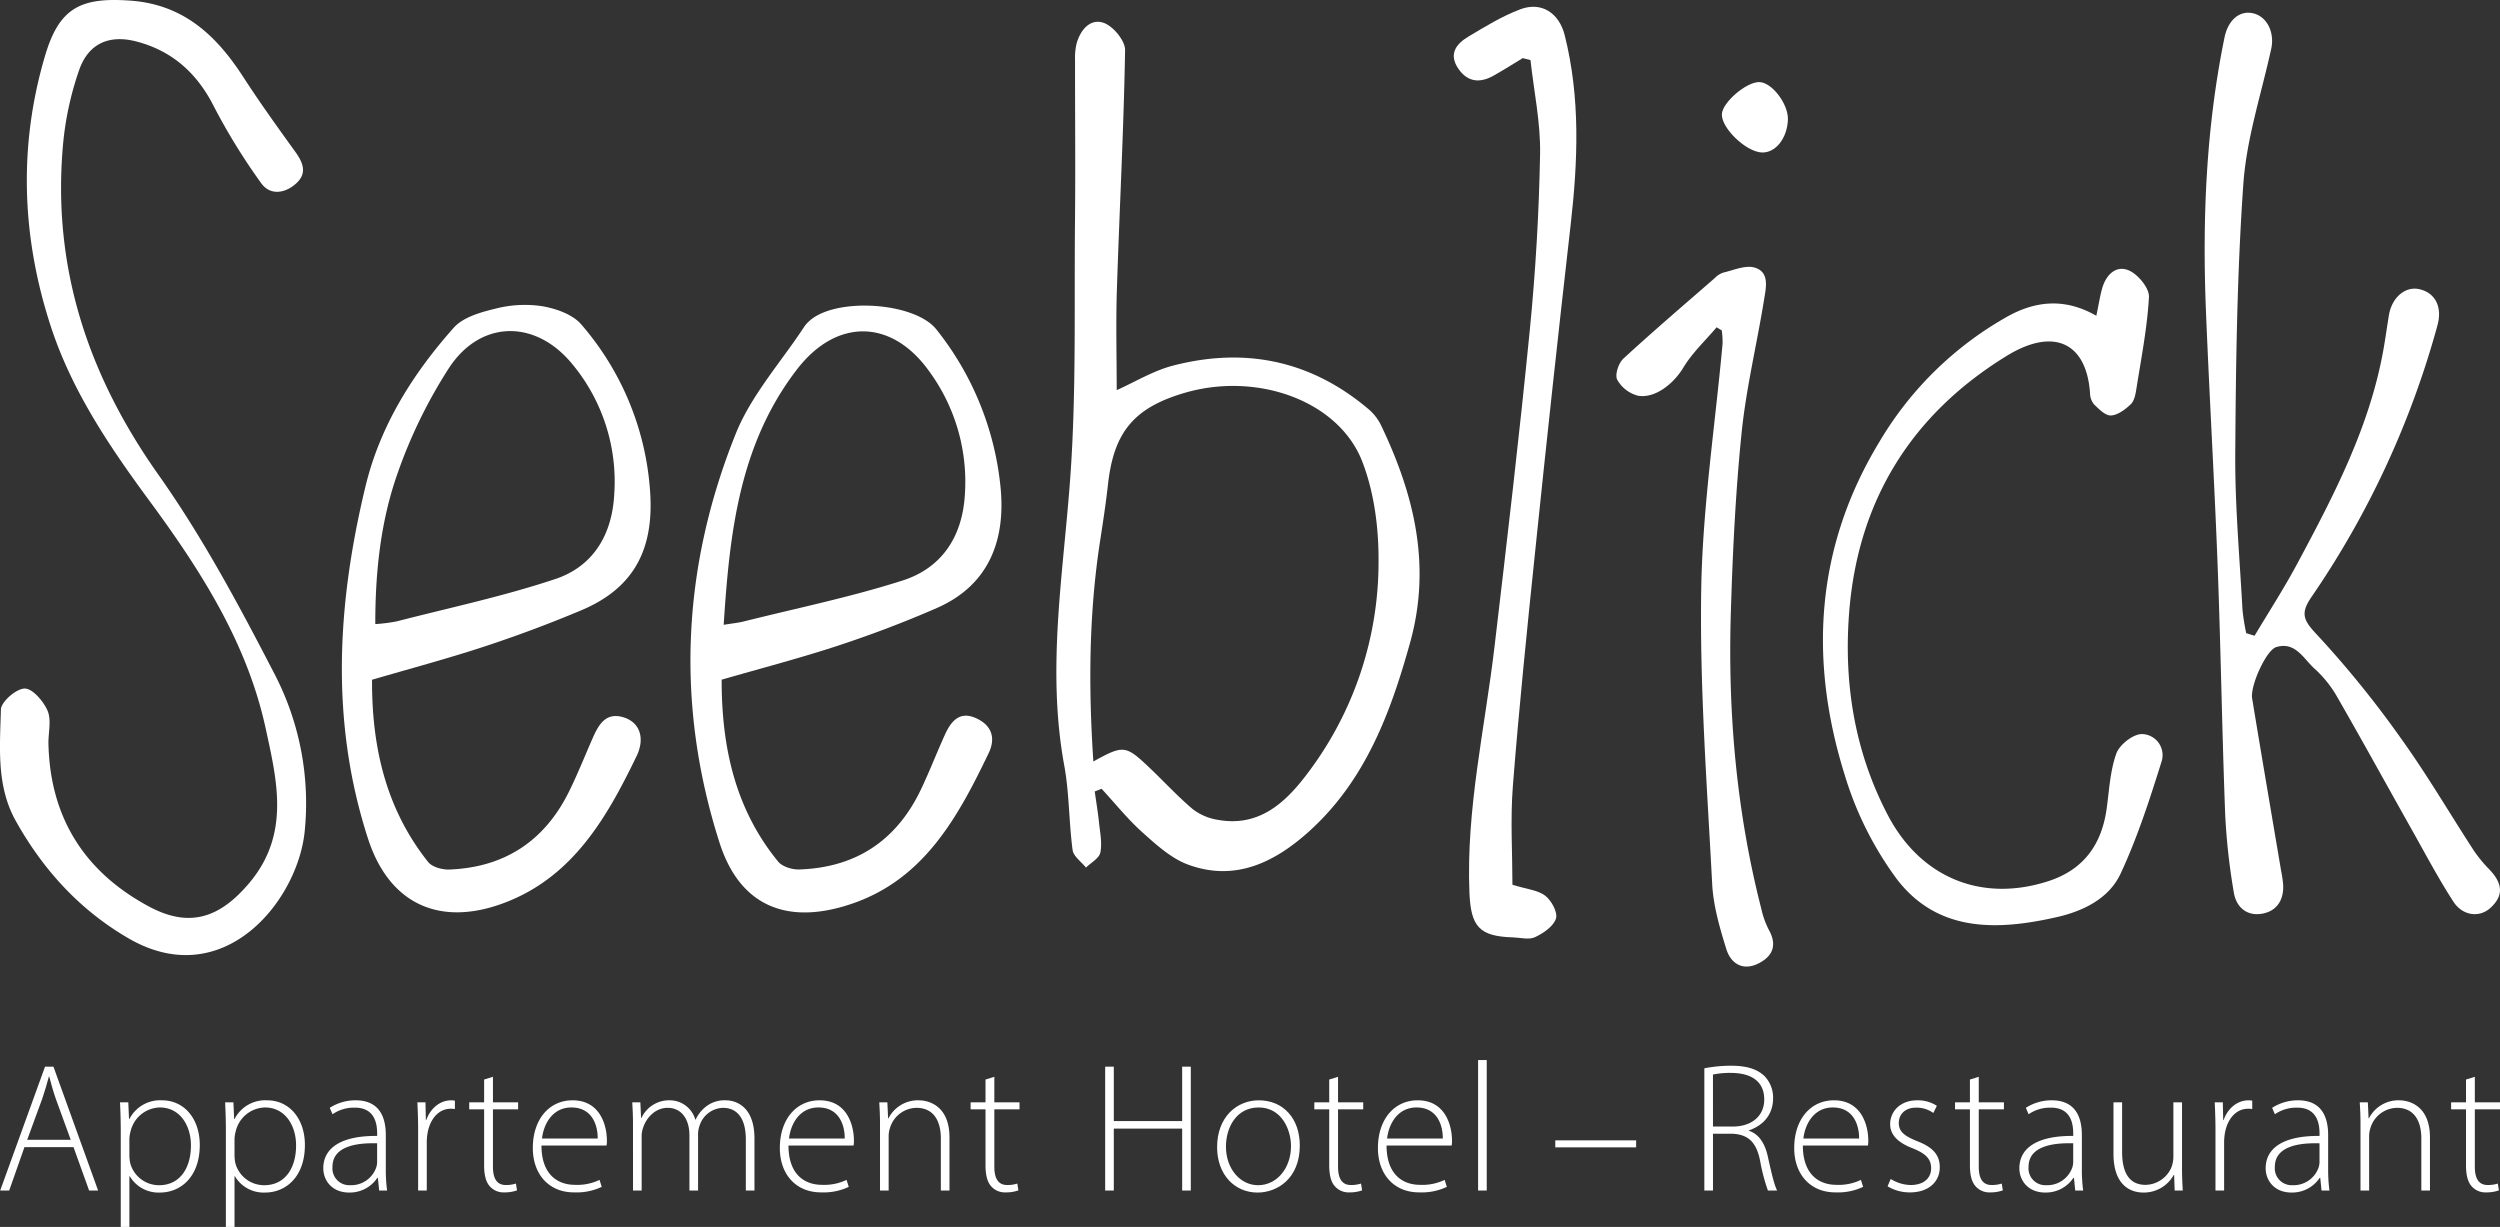
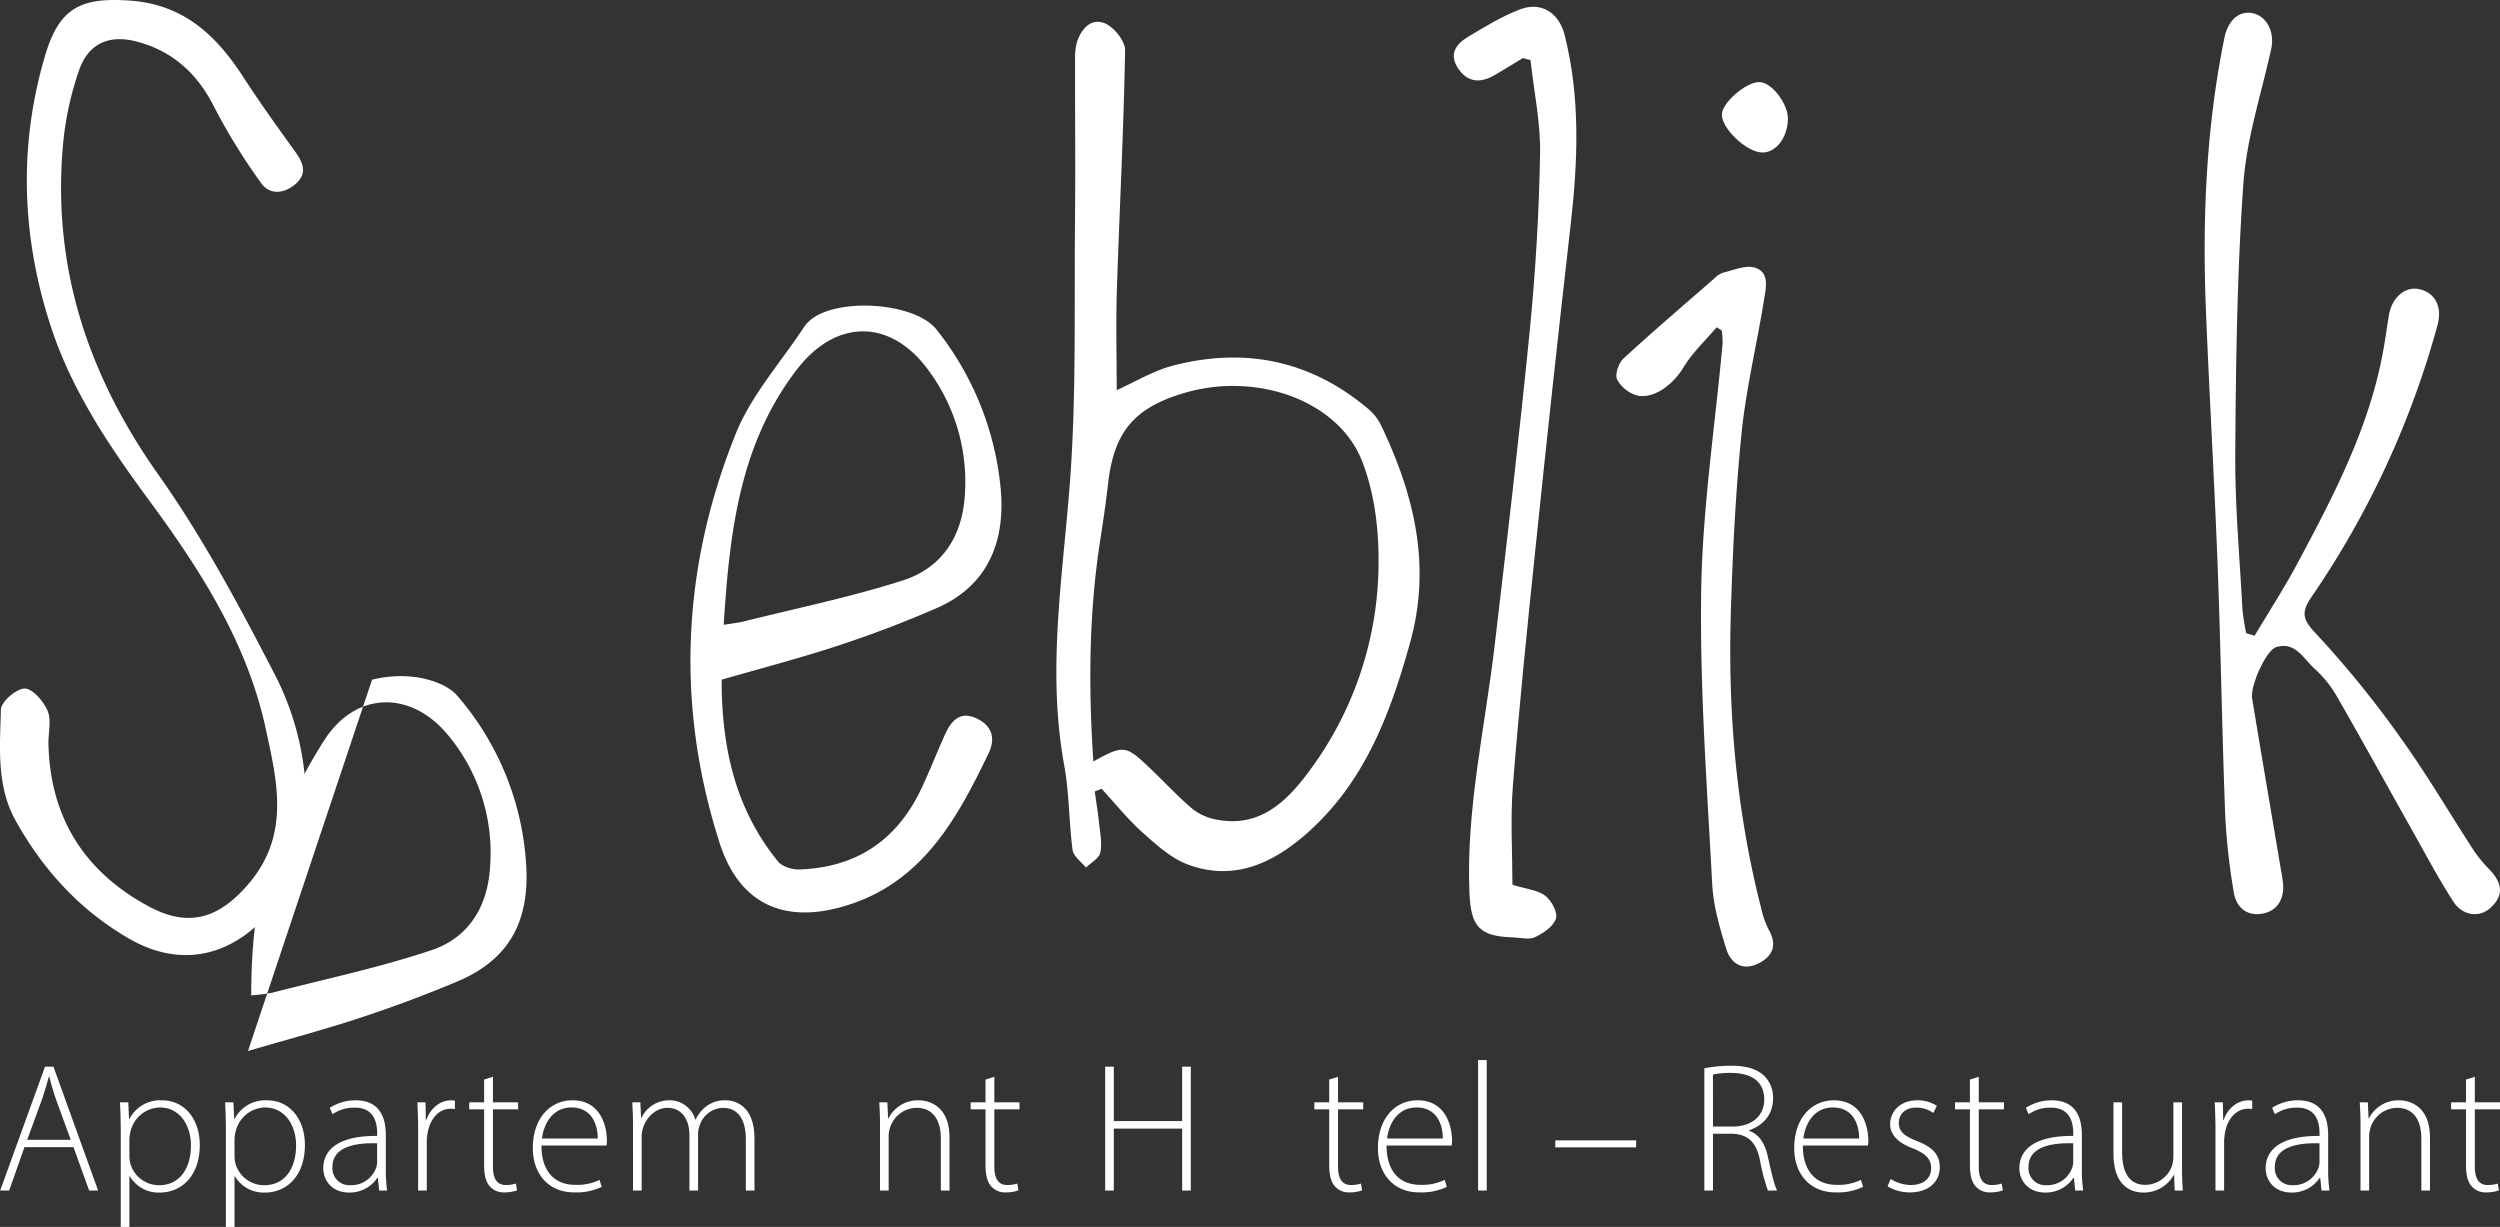
<svg xmlns="http://www.w3.org/2000/svg" id="Gruppe_79" data-name="Gruppe 79" width="612.65" height="300.67" viewBox="0 0 612.65 300.67">
  <rect x="0" y="0" width="612.65" height="300.67" fill="#333333" stroke="none" />
  <defs>
    <clipPath id="clip-path">
      <rect id="Rechteck_19" data-name="Rechteck 19" width="612.65" height="300.67" fill="#fff" />
    </clipPath>
  </defs>
  <g id="Gruppe_76" data-name="Gruppe 76" clip-path="url(#clip-path)">
    <path id="Pfad_205" data-name="Pfad 205" d="M273.663,95.606c4.478-2,8.926-4.738,13.762-6,17.692-4.6,33.855-1.273,47.948,10.662a12.117,12.117,0,0,1,3.028,3.878c8.151,16.995,12.434,34.383,7.156,53.348-4.833,17.368-11.011,33.863-24.793,46.278-8.407,7.573-18.089,12.343-29.6,8.116-4.13-1.516-7.754-4.824-11.134-7.845-3.647-3.258-6.737-7.137-10.07-10.745l-1.682.656c.36,2.574.793,5.141,1.06,7.724.251,2.427.791,4.968.307,7.271-.3,1.4-2.286,2.452-3.515,3.66-1.138-1.425-3.07-2.744-3.277-4.294-.92-6.88-.8-13.927-2.048-20.73-4.369-23.762-.187-47.2,1.494-70.823,1.471-20.668.93-41.483,1.137-62.234.133-13.289,0-26.581.016-39.871a15.125,15.125,0,0,1,.367-3.945c.932-3.384,3.354-6.285,6.684-5.1,2.32.825,5.251,4.387,5.212,6.679-.335,19.574-1.38,39.134-2.011,58.705-.264,8.192-.044,16.4-.044,24.607m-5.728,91.013c7.32-4.062,7.913-4.014,13.564,1.332,3.618,3.422,6.992,7.122,10.787,10.33a13.533,13.533,0,0,0,6.129,2.626c10,1.818,16.443-4.034,21.791-11.093A85.764,85.764,0,0,0,337.827,137.4c.039-8.124-1.079-16.769-3.988-24.284-5.773-14.915-25.754-22.046-43.5-16.851-12.431,3.638-17.387,9.6-18.811,22.408-.513,4.615-1.214,9.213-1.923,13.8-2.746,17.771-2.9,35.6-1.666,54.143" fill="#fff" />
    <path id="Pfad_206" data-name="Pfad 206" d="M552.507,155.8c3.516-5.9,7.264-11.684,10.5-17.736,8.863-16.561,17.583-33.208,21-51.969.535-2.933.933-5.891,1.417-8.834.713-4.337,3.955-7.138,7.387-6.409,3.925.835,5.772,4.326,4.512,8.871a219.9,219.9,0,0,1-30.86,66.556c-2.832,4.109-1.943,5.788,1.344,9.273a247.987,247.987,0,0,1,20.615,25.454c6.39,8.886,11.919,18.388,17.9,27.571a33.7,33.7,0,0,0,3.81,4.581c3.286,3.488,3.361,6.449.127,9.37-2.627,2.372-6.746,1.972-9.052-1.6-3.686-5.7-6.867-11.734-10.2-17.66-6.185-10.992-12.252-22.052-18.545-32.981a28.2,28.2,0,0,0-5.357-6.51c-2.652-2.439-4.658-6.625-9.3-5.193-2.473.762-6.4,9.511-5.9,12.554,2.311,14.053,4.716,28.091,7.084,42.135a33.232,33.232,0,0,1,.516,3.436c.222,3.6-1.348,6.384-4.84,7.141-3.884.841-6.642-1.419-7.244-5.135a158.107,158.107,0,0,1-2.12-19.231c-.769-20.223-1.071-40.463-1.839-60.686-.794-20.9-2.034-41.777-2.876-62.672-.9-22.449.028-44.8,4.541-66.892.883-4.324,3.684-6.726,6.995-5.979,3.422.773,5.344,4.676,4.465,8.7-2.411,11.017-6.045,21.96-6.83,33.1-1.549,21.981-1.838,44.071-1.985,66.12-.086,12.755,1.091,25.52,1.772,38.276a52.814,52.814,0,0,0,.913,5.711l2.044.64" fill="#fff" />
    <path id="Pfad_207" data-name="Pfad 207" d="M11.867,182.055c.348,18.235,8.81,31.639,24.729,40.143,9.924,5.3,17.335,2.688,24.506-5.83,10.059-11.95,6.773-25.077,4-37.873-4.564-21.03-15.975-38.783-28.589-55.913C26.846,109.461,17.661,95.827,12.532,80.23,5.314,58.286,4.449,35.862,11.068,13.58,14.547,1.868,19.827-.712,31.933.154c13.057.933,21.1,8.533,27.7,18.742,4.039,6.24,8.389,12.283,12.739,18.315,1.975,2.739,2.974,5.352.039,7.89-2.779,2.4-6.3,2.744-8.407-.217A151.147,151.147,0,0,1,52.341,25.946c-4.113-8.09-10.2-13.485-18.834-15.759-6.727-1.772-11.8.447-14.089,6.917A76.736,76.736,0,0,0,15.4,35.943c-2.54,29.741,6.187,56.019,23.426,80.4,10.775,15.237,19.7,31.9,28.29,48.519a68.723,68.723,0,0,1,7.519,39.19c-1.922,17.1-20.086,39.3-43.174,25.878-11.974-6.961-20.915-16.813-27.6-28.766-4.781-8.547-3.884-18.079-3.635-27.3.051-1.9,3.788-5.128,5.829-5.129,1.934,0,4.6,3.114,5.6,5.436.964,2.246.209,5.227.209,7.885" fill="#fff" />
-     <path id="Pfad_208" data-name="Pfad 208" d="M91.172,166.576c-.077,16.369,3.35,31.6,13.745,44.661.99,1.245,3.473,1.92,5.223,1.851,13.483-.531,23.291-6.971,29.268-19.038,2.135-4.309,3.911-8.8,5.85-13.2,1.482-3.368,3.278-6.48,7.734-5,3.842,1.278,5.111,5.1,3,9.465-7.257,15-15.5,29.412-32.105,35.824-15.909,6.142-28.46.56-33.7-15.608-9.325-28.789-7.548-57.648-.6-86.422,3.565-14.765,11.581-27.539,21.618-38.809,2.325-2.611,6.7-3.818,10.37-4.7a28.611,28.611,0,0,1,11.363-.551c3.355.588,7.35,1.982,9.466,4.409a69.548,69.548,0,0,1,16.818,39.8c1.3,14.407-3.155,24.565-16.754,30.29-7.793,3.281-15.742,6.248-23.774,8.894-8.944,2.946-18.062,5.367-27.523,8.14m.8-13.64a42.8,42.8,0,0,0,5.2-.656c13-3.352,26.2-6.143,38.907-10.388,9.3-3.1,13.941-10.857,14.449-20.806a45.021,45.021,0,0,0-10.349-31.948c-9-10.919-22.463-10.772-30.183,1.087a121.38,121.38,0,0,0-12.731,26.242c-4.022,11.591-5.305,23.877-5.295,36.469" fill="#fff" />
+     <path id="Pfad_208" data-name="Pfad 208" d="M91.172,166.576a28.611,28.611,0,0,1,11.363-.551c3.355.588,7.35,1.982,9.466,4.409a69.548,69.548,0,0,1,16.818,39.8c1.3,14.407-3.155,24.565-16.754,30.29-7.793,3.281-15.742,6.248-23.774,8.894-8.944,2.946-18.062,5.367-27.523,8.14m.8-13.64a42.8,42.8,0,0,0,5.2-.656c13-3.352,26.2-6.143,38.907-10.388,9.3-3.1,13.941-10.857,14.449-20.806a45.021,45.021,0,0,0-10.349-31.948c-9-10.919-22.463-10.772-30.183,1.087a121.38,121.38,0,0,0-12.731,26.242c-4.022,11.591-5.305,23.877-5.295,36.469" fill="#fff" />
    <path id="Pfad_209" data-name="Pfad 209" d="M176.847,166.573c-.014,16.312,3.223,31.591,13.847,44.569,1.019,1.245,3.423,1.985,5.151,1.929,13.924-.449,23.911-7.114,29.871-19.67,2.064-4.348,3.811-8.846,5.789-13.237,1.467-3.259,3.53-6.011,7.612-4.2,3.758,1.671,5.03,4.713,3.16,8.606-7.437,15.483-15.66,30.632-33.088,36.75-16.289,5.717-27.91.657-32.848-14.77-10.833-33.844-9.2-67.5,3.954-100.249,3.812-9.487,11.118-17.575,16.834-26.3a7.137,7.137,0,0,1,.984-1.125c6.193-6.116,25.942-4.948,31.352,1.848a73.541,73.541,0,0,1,15.684,38.253c1.421,13.2-2.681,24.384-15.572,30.025-7.889,3.452-15.983,6.511-24.163,9.208-9.27,3.056-18.738,5.51-28.567,8.355m.5-13.447c2.269-.372,3.6-.493,4.876-.813,13.02-3.266,26.224-5.966,38.983-10.05,9.485-3.037,14.558-10.582,15.228-20.795a45.875,45.875,0,0,0-8.76-30.52c-9.187-12.813-22.668-12.994-32.346-.44-14.13,18.331-16.532,40.016-17.981,62.618" fill="#fff" />
-     <path id="Pfad_210" data-name="Pfad 210" d="M513.727,77.383c.638-3.03.92-4.984,1.473-6.859.974-3.3,3.479-5.658,6.621-4.2,2.217,1.025,4.918,4.326,4.8,6.467-.418,7.578-1.92,15.1-3.1,22.629-.2,1.288-.521,2.863-1.383,3.672-1.344,1.262-3.171,2.653-4.846,2.723-1.369.057-2.955-1.593-4.172-2.767a4.552,4.552,0,0,1-.941-2.77c-.9-12.385-8.949-16.121-20.454-9.043-23.37,14.377-36.42,35.49-38.567,62.8-1.36,17.3,1.285,34.081,9.48,49.733,8.006,15.291,22.985,21.532,39.462,16.123,8.475-2.782,12.894-8.887,14.131-17.546.657-4.6.853-9.384,2.394-13.679.776-2.164,4.081-4.765,6.258-4.778a5.166,5.166,0,0,1,4.818,6.785c-2.907,9.282-5.922,18.618-10.023,27.409-2.836,6.08-9.044,9.162-15.6,10.657-14.6,3.332-29.18,3.809-39.235-9.3a83.455,83.455,0,0,1-12.8-25.605c-8.8-28.2-7.124-55.778,8.52-81.553a84.677,84.677,0,0,1,31.353-30.7c6.894-3.839,14.093-4.633,21.816-.191" fill="#fff" />
    <path id="Pfad_211" data-name="Pfad 211" d="M373.17,14.242c-2.368,1.429-4.7,2.914-7.111,4.274-3.357,1.9-6.409,1.663-8.7-1.717-2.428-3.574-.472-6.07,2.475-7.826,4.123-2.457,8.281-5.028,12.744-6.7,5.231-1.961,9.516.961,10.872,6.361,3.864,15.391,3.233,30.877,1.453,46.464q-4.566,40-8.7,80.057c-1.992,19.124-3.949,38.258-5.457,57.424-.644,8.2-.107,16.488-.107,24.242,3.505,1.087,6.238,1.295,8.049,2.693,1.523,1.176,3.1,4.1,2.617,5.595-.62,1.91-3.083,3.584-5.134,4.551-1.486.7-3.594.108-5.424.052-8.237-.25-10.309-2.63-10.65-10.985-.832-20.4,3.787-40.223,6.152-60.287,3.046-25.828,6.089-51.66,8.642-77.538,1.415-14.34,2.258-28.771,2.521-43.176.139-7.65-1.509-15.332-2.351-23l-1.89-.484" fill="#fff" />
    <path id="Pfad_212" data-name="Pfad 212" d="M420.679,80.2c-2.768,3.279-6,6.282-8.176,9.913-2.27,3.782-6.819,7.6-11.1,6.86a8.173,8.173,0,0,1-5.093-3.934c-.613-1.189.322-4.048,1.506-5.141,7.3-6.729,14.854-13.174,22.341-19.695a5.454,5.454,0,0,1,2.057-1.376c2.591-.592,5.5-1.923,7.781-1.252,3.708,1.092,2.78,4.931,2.324,7.761-1.761,10.942-4.409,21.78-5.527,32.779-1.49,14.651-2.191,29.4-2.636,44.133-.74,24.469,1.381,48.705,7.48,72.5a21.224,21.224,0,0,0,1.834,5.116c2.1,3.75.95,6.489-2.547,8.241-3.844,1.926-6.777.009-7.877-3.541-1.607-5.189-3.179-10.581-3.459-15.954-1.254-24.009-3.068-48.059-2.686-72.062.321-20.137,3.407-40.228,5.235-60.343a20.91,20.91,0,0,0-.2-3.236l-1.259-.766" fill="#fff" />
    <path id="Pfad_213" data-name="Pfad 213" d="M438.149,29.291c-.155,4.6-3.049,8.235-6.422,8.075-3.869-.183-9.871-5.937-9.766-9.362.088-2.891,6.014-7.97,9.2-7.889,3.074.077,7.112,5.383,6.984,9.176" fill="#fff" />
    <path id="Pfad_214" data-name="Pfad 214" d="M5.989,281.124,2.252,291.753H.044L11.033,261.4H13.1l10.943,30.353H21.842l-3.828-10.629Zm11.349-1.8L13.645,269.19c-.721-2.116-1.126-3.649-1.576-5.36h-.09c-.451,1.758-.946,3.334-1.576,5.27L6.664,279.323Z" fill="#fff" />
    <path id="Pfad_215" data-name="Pfad 215" d="M29.59,277.026c0-2.7-.088-4.864-.18-6.892h2.028l.18,4.1h.09a8.457,8.457,0,0,1,7.971-4.593c5.539,0,9.278,4.593,9.278,10.944,0,7.746-4.6,11.663-9.818,11.663a8.172,8.172,0,0,1-7.341-4.007h-.09V300.67H29.59Zm2.118,6.214a10.414,10.414,0,0,0,.181,1.713A7.3,7.3,0,0,0,39,290.447c4.953,0,7.791-4.008,7.791-9.772,0-4.864-2.7-9.279-7.613-9.279a7.55,7.55,0,0,0-7.16,5.765,8.936,8.936,0,0,0-.314,1.847Z" fill="#fff" />
    <path id="Pfad_216" data-name="Pfad 216" d="M55.354,277.026c0-2.7-.089-4.864-.18-6.892H57.2l.18,4.1h.09a8.458,8.458,0,0,1,7.971-4.593c5.54,0,9.278,4.593,9.278,10.944,0,7.746-4.594,11.663-9.818,11.663a8.172,8.172,0,0,1-7.341-4.007h-.09V300.67H55.354Zm2.117,6.214a10.414,10.414,0,0,0,.181,1.713,7.3,7.3,0,0,0,7.115,5.494c4.954,0,7.791-4.008,7.791-9.772,0-4.864-2.7-9.279-7.612-9.279a7.548,7.548,0,0,0-7.16,5.765,8.872,8.872,0,0,0-.315,1.847Z" fill="#fff" />
    <path id="Pfad_217" data-name="Pfad 217" d="M92.918,291.752l-.314-3.107h-.136a8.107,8.107,0,0,1-6.891,3.6c-4.323,0-6.35-3.062-6.35-5.945,0-5,4.414-8.014,13.2-7.926v-.54c0-2.162-.4-6.44-5.54-6.394a9.2,9.2,0,0,0-5.4,1.62l-.676-1.576a11.69,11.69,0,0,1,6.305-1.845c6.26,0,7.43,4.683,7.43,8.556v8.42a38.67,38.67,0,0,0,.316,5.135Zm-.5-11.573c-4.729-.137-10.943.583-10.943,5.765a4.132,4.132,0,0,0,4.323,4.5,6.505,6.505,0,0,0,6.394-4.324,4.646,4.646,0,0,0,.226-1.306Z" fill="#fff" />
    <path id="Pfad_218" data-name="Pfad 218" d="M102.468,276.621c0-2.162-.089-4.415-.179-6.487h1.981l.089,4.369h.091c.945-2.7,3.2-4.862,6.169-4.862a5.66,5.66,0,0,1,.857.088V271.8a3.708,3.708,0,0,0-1.036-.09c-2.973,0-5.09,2.567-5.674,6.035a14.648,14.648,0,0,0-.181,2.072v11.934h-2.117Z" fill="#fff" />
    <path id="Pfad_219" data-name="Pfad 219" d="M120.8,263.877v6.258h6.17v1.713H120.8V285.9c0,2.748.855,4.5,3.153,4.5a7.773,7.773,0,0,0,2.477-.359l.27,1.667a8.6,8.6,0,0,1-3.018.495,4.478,4.478,0,0,1-3.692-1.532c-.991-1.125-1.351-2.927-1.351-5.135V271.848h-3.649v-1.713h3.649v-5.584Z" fill="#fff" />
    <path id="Pfad_220" data-name="Pfad 220" d="M132.69,280.719c0,6.936,3.783,9.638,8.242,9.638a12.549,12.549,0,0,0,5.989-1.216l.541,1.711a14.472,14.472,0,0,1-6.8,1.352c-6.215,0-10.088-4.505-10.088-10.855,0-7.2,4.144-11.708,9.728-11.708,7.071,0,8.421,6.665,8.421,9.772a5.421,5.421,0,0,1-.089,1.306Zm13.781-1.711c.045-3.019-1.215-7.612-6.441-7.612-4.773,0-6.844,4.278-7.205,7.612Z" fill="#fff" />
    <path id="Pfad_221" data-name="Pfad 221" d="M155.121,275.315c0-1.982-.089-3.468-.179-5.181h1.981l.18,3.829h.09a7.474,7.474,0,0,1,6.981-4.322,6.511,6.511,0,0,1,6.215,4.727h.089a8.6,8.6,0,0,1,2.207-2.926,7.381,7.381,0,0,1,5.179-1.8c2.117,0,7.025,1.169,7.025,9.367v12.744h-2.116v-12.52c0-4.864-1.891-7.746-5.629-7.746a6.221,6.221,0,0,0-5.675,4.278,6.325,6.325,0,0,0-.4,2.116v13.872h-2.116V278.241c0-3.917-1.892-6.755-5.36-6.755-2.927,0-5.178,2.343-5.99,4.864a6.09,6.09,0,0,0-.36,2.072v13.33h-2.117Z" fill="#fff" />
-     <path id="Pfad_222" data-name="Pfad 222" d="M193.225,280.719c0,6.936,3.783,9.638,8.242,9.638a12.549,12.549,0,0,0,5.989-1.216l.541,1.711a14.472,14.472,0,0,1-6.8,1.352c-6.215,0-10.088-4.505-10.088-10.855,0-7.2,4.144-11.708,9.728-11.708,7.071,0,8.421,6.665,8.421,9.772a5.421,5.421,0,0,1-.089,1.306Zm13.781-1.711c.045-3.019-1.215-7.612-6.441-7.612-4.773,0-6.844,4.278-7.205,7.612Z" fill="#fff" />
    <path id="Pfad_223" data-name="Pfad 223" d="M215.656,275.315c0-1.982-.089-3.468-.179-5.181h1.981l.18,3.919h.09a8.109,8.109,0,0,1,7.431-4.412c2.071,0,7.521,1.035,7.521,9.142v12.969h-2.117V278.961c0-3.917-1.53-7.475-5.989-7.475a6.908,6.908,0,0,0-6.486,4.954,6.5,6.5,0,0,0-.315,1.936v13.376h-2.117Z" fill="#fff" />
    <path id="Pfad_224" data-name="Pfad 224" d="M243.671,263.877v6.258h6.17v1.713h-6.17V285.9c0,2.748.855,4.5,3.153,4.5a7.773,7.773,0,0,0,2.477-.359l.27,1.667a8.6,8.6,0,0,1-3.018.495,4.478,4.478,0,0,1-3.692-1.532c-.991-1.125-1.351-2.927-1.351-5.135V271.848h-3.649v-1.713h3.649v-5.584Z" fill="#fff" />
    <path id="Pfad_225" data-name="Pfad 225" d="M272.949,261.4v13.33H289.7V261.4h2.117v30.353H289.7V276.574H272.949v15.178h-2.117V261.4Z" fill="#fff" />
-     <path id="Pfad_226" data-name="Pfad 226" d="M318.529,280.719c0,8.108-5.539,11.529-10.358,11.529-5.585,0-9.908-4.368-9.908-11.124,0-7.431,4.863-11.483,10.223-11.483,5.988,0,10.043,4.457,10.043,11.078m-18.1.271c0,5.4,3.468,9.457,7.882,9.457,4.5,0,8.06-4.054,8.06-9.594,0-3.963-2.251-9.457-7.926-9.457-5.495,0-8.016,4.955-8.016,9.594" fill="#fff" />
    <path id="Pfad_227" data-name="Pfad 227" d="M327.9,263.877v6.258h6.17v1.713H327.9V285.9c0,2.748.855,4.5,3.153,4.5a7.76,7.76,0,0,0,2.476-.359l.271,1.667a8.6,8.6,0,0,1-3.018.495,4.479,4.479,0,0,1-3.692-1.532c-.991-1.125-1.351-2.927-1.351-5.135V271.848H322.09v-1.713h3.649v-5.584Z" fill="#fff" />
    <path id="Pfad_228" data-name="Pfad 228" d="M339.791,280.719c0,6.936,3.783,9.638,8.242,9.638a12.549,12.549,0,0,0,5.989-1.216l.541,1.711a14.472,14.472,0,0,1-6.8,1.352c-6.215,0-10.088-4.505-10.088-10.855,0-7.2,4.144-11.708,9.728-11.708,7.071,0,8.421,6.665,8.421,9.772a5.422,5.422,0,0,1-.089,1.306Zm13.781-1.711c.045-3.019-1.215-7.612-6.441-7.612-4.773,0-6.844,4.278-7.205,7.612Z" fill="#fff" />
    <rect id="Rechteck_17" data-name="Rechteck 17" width="2.117" height="31.976" transform="translate(362.221 259.776)" fill="#fff" />
    <rect id="Rechteck_18" data-name="Rechteck 18" width="19.816" height="1.713" transform="translate(381.138 279.457)" fill="#fff" />
    <path id="Pfad_229" data-name="Pfad 229" d="M417.667,261.8a33.841,33.841,0,0,1,6.531-.632c3.962,0,6.439.857,8.2,2.524a7.617,7.617,0,0,1,2.116,5.4c0,4.1-2.432,6.711-5.944,7.927v.09c2.432.764,3.963,3.063,4.684,6.441,1.036,4.727,1.621,6.98,2.251,8.2H433.25a45.186,45.186,0,0,1-1.937-7.385c-.9-4.369-2.792-6.35-6.8-6.531h-4.729v13.916h-2.117Zm2.117,14.275H424.6c4.683,0,7.746-2.611,7.746-6.619,0-4.639-3.423-6.531-8.2-6.531a20.428,20.428,0,0,0-4.369.405Z" fill="#fff" />
    <path id="Pfad_230" data-name="Pfad 230" d="M441.808,280.719c0,6.936,3.783,9.638,8.242,9.638a12.549,12.549,0,0,0,5.989-1.216l.541,1.711a14.472,14.472,0,0,1-6.8,1.352c-6.215,0-10.088-4.505-10.088-10.855,0-7.2,4.144-11.708,9.728-11.708,7.071,0,8.421,6.665,8.421,9.772a5.422,5.422,0,0,1-.089,1.306Zm13.781-1.711c.045-3.019-1.215-7.612-6.441-7.612-4.773,0-6.844,4.278-7.205,7.612Z" fill="#fff" />
    <path id="Pfad_231" data-name="Pfad 231" d="M463.338,288.914A9.548,9.548,0,0,0,468.2,290.4c3.423,0,5.045-1.845,5.045-4.1,0-2.387-1.442-3.649-4.55-4.908-3.557-1.352-5.493-3.288-5.493-5.9,0-3.106,2.431-5.852,6.665-5.852a8.564,8.564,0,0,1,4.774,1.35l-.856,1.757a7,7,0,0,0-4.279-1.306c-2.747,0-4.188,1.755-4.188,3.737,0,2.252,1.531,3.243,4.459,4.458,3.513,1.352,5.584,3.107,5.584,6.4,0,3.695-2.883,6.172-7.3,6.172a10.489,10.489,0,0,1-5.494-1.487Z" fill="#fff" />
    <path id="Pfad_232" data-name="Pfad 232" d="M484.913,263.877v6.258h6.17v1.713h-6.17V285.9c0,2.748.855,4.5,3.153,4.5a7.76,7.76,0,0,0,2.476-.359l.271,1.667a8.6,8.6,0,0,1-3.018.495,4.479,4.479,0,0,1-3.692-1.532c-.991-1.125-1.351-2.927-1.351-5.135V271.848H479.1v-1.713h3.649v-5.584Z" fill="#fff" />
    <path id="Pfad_233" data-name="Pfad 233" d="M508.558,291.752l-.314-3.107h-.136a8.107,8.107,0,0,1-6.891,3.6c-4.323,0-6.35-3.062-6.35-5.945,0-5,4.414-8.014,13.2-7.926v-.54c0-2.162-.4-6.44-5.54-6.394a9.2,9.2,0,0,0-5.4,1.62l-.676-1.576a11.69,11.69,0,0,1,6.3-1.845c6.26,0,7.43,4.683,7.43,8.556v8.42a38.674,38.674,0,0,0,.316,5.135Zm-.5-11.573c-4.729-.137-10.943.583-10.943,5.765a4.132,4.132,0,0,0,4.323,4.5,6.505,6.505,0,0,0,6.394-4.324,4.647,4.647,0,0,0,.226-1.306Z" fill="#fff" />
    <path id="Pfad_234" data-name="Pfad 234" d="M534.727,286.483c0,1.891.09,3.6.179,5.269h-1.98l-.136-3.829h-.09a8.385,8.385,0,0,1-7.431,4.325c-2.747,0-7.34-1.352-7.34-9.548V270.134h2.116V282.3c0,4.683,1.486,8.061,5.764,8.061a7.03,7.03,0,0,0,6.351-4.368,7.763,7.763,0,0,0,.45-2.387V270.134h2.117Z" fill="#fff" />
    <path id="Pfad_235" data-name="Pfad 235" d="M542.925,276.621c0-2.162-.089-4.415-.179-6.487h1.981l.089,4.369h.091c.945-2.7,3.2-4.862,6.169-4.862a5.66,5.66,0,0,1,.857.088V271.8a3.708,3.708,0,0,0-1.036-.09c-2.973,0-5.09,2.567-5.674,6.035a14.646,14.646,0,0,0-.181,2.072v11.934h-2.117Z" fill="#fff" />
    <path id="Pfad_236" data-name="Pfad 236" d="M568.914,291.752l-.314-3.107h-.136a8.107,8.107,0,0,1-6.891,3.6c-4.323,0-6.35-3.062-6.35-5.945,0-5,4.414-8.014,13.2-7.926v-.54c0-2.162-.405-6.44-5.54-6.394a9.2,9.2,0,0,0-5.4,1.62l-.676-1.576a11.69,11.69,0,0,1,6.3-1.845c6.26,0,7.43,4.683,7.43,8.556v8.42a38.669,38.669,0,0,0,.316,5.135Zm-.495-11.573c-4.729-.137-10.943.583-10.943,5.765a4.132,4.132,0,0,0,4.323,4.5,6.505,6.505,0,0,0,6.394-4.324,4.647,4.647,0,0,0,.226-1.306Z" fill="#fff" />
    <path id="Pfad_237" data-name="Pfad 237" d="M578.464,275.315c0-1.982-.089-3.468-.179-5.181h1.981l.18,3.919h.09a8.109,8.109,0,0,1,7.431-4.412c2.071,0,7.521,1.035,7.521,9.142v12.969h-2.117V278.961c0-3.917-1.53-7.475-5.989-7.475a6.908,6.908,0,0,0-6.486,4.954,6.5,6.5,0,0,0-.315,1.936v13.376h-2.117Z" fill="#fff" />
    <path id="Pfad_238" data-name="Pfad 238" d="M606.48,263.877v6.258h6.17v1.713h-6.17V285.9c0,2.748.855,4.5,3.153,4.5a7.761,7.761,0,0,0,2.476-.359l.271,1.667a8.6,8.6,0,0,1-3.018.495,4.479,4.479,0,0,1-3.692-1.532c-.991-1.125-1.351-2.927-1.351-5.135V271.848H600.67v-1.713h3.649v-5.584Z" fill="#fff" />
  </g>
</svg>